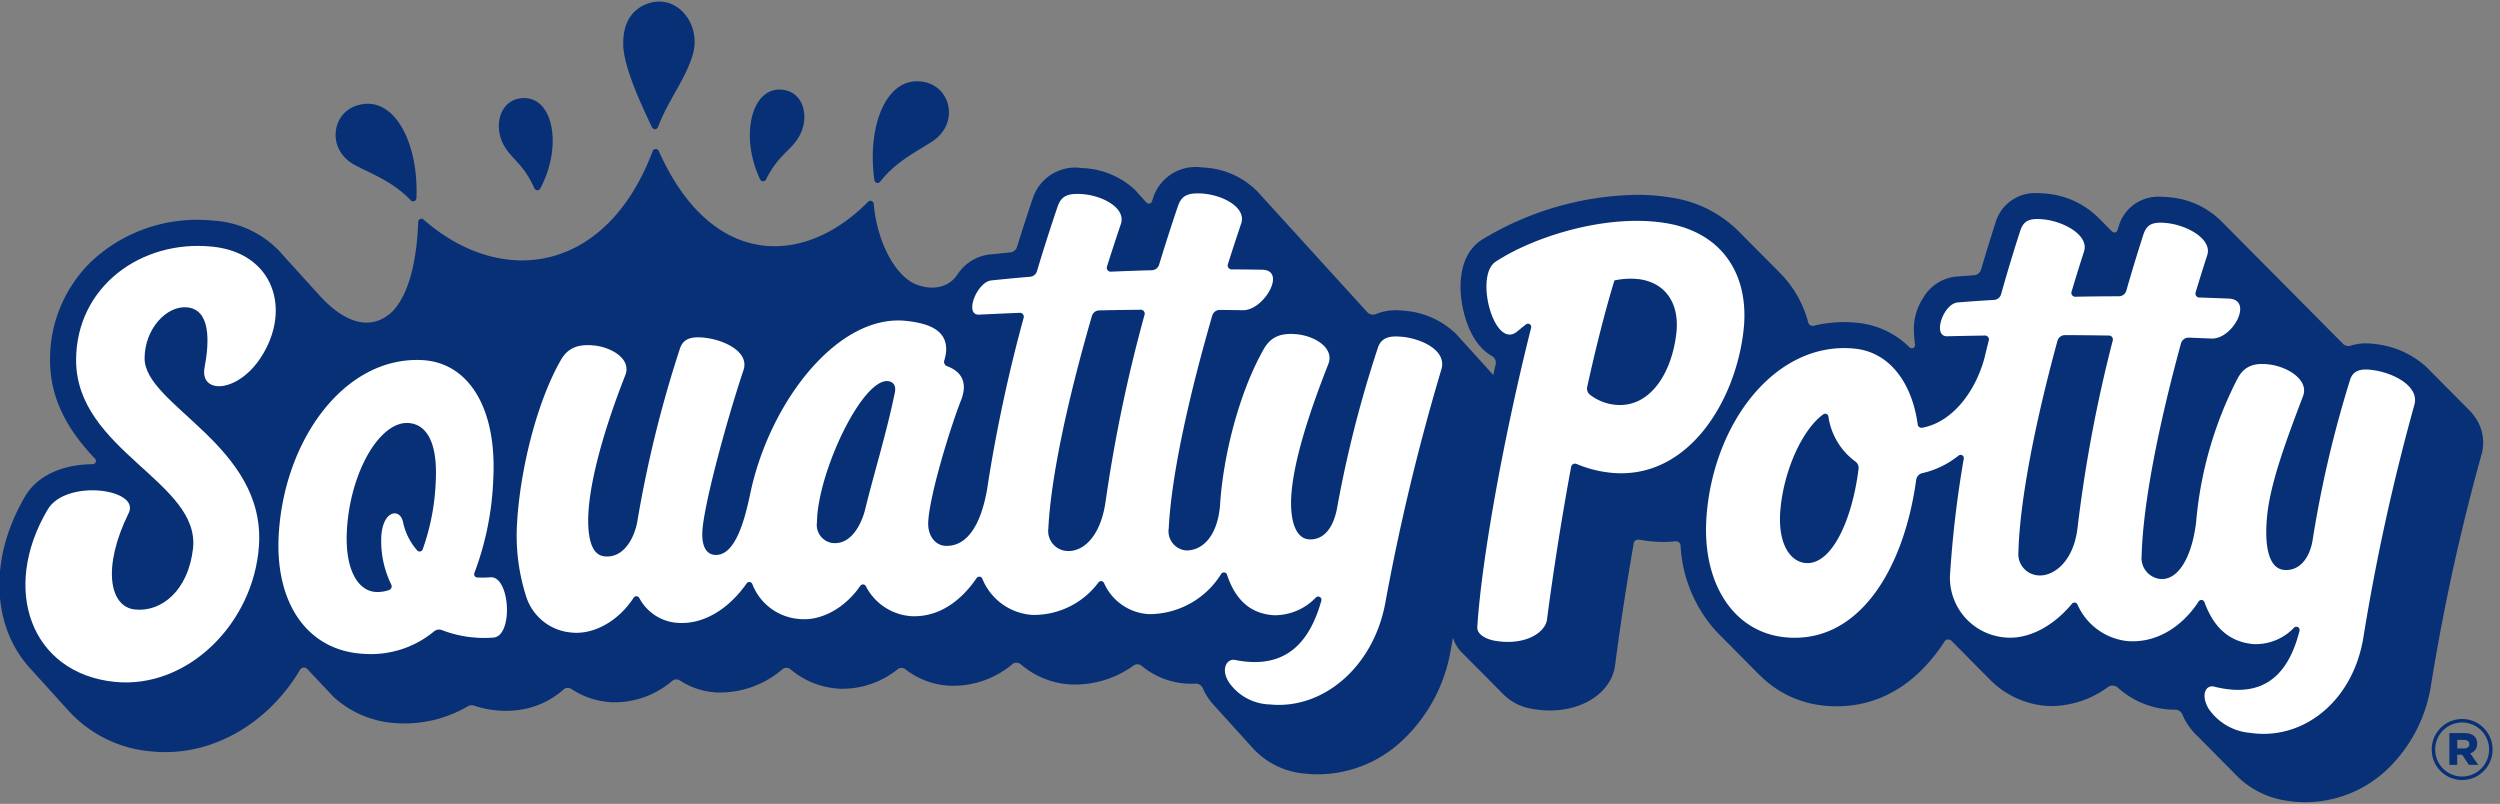
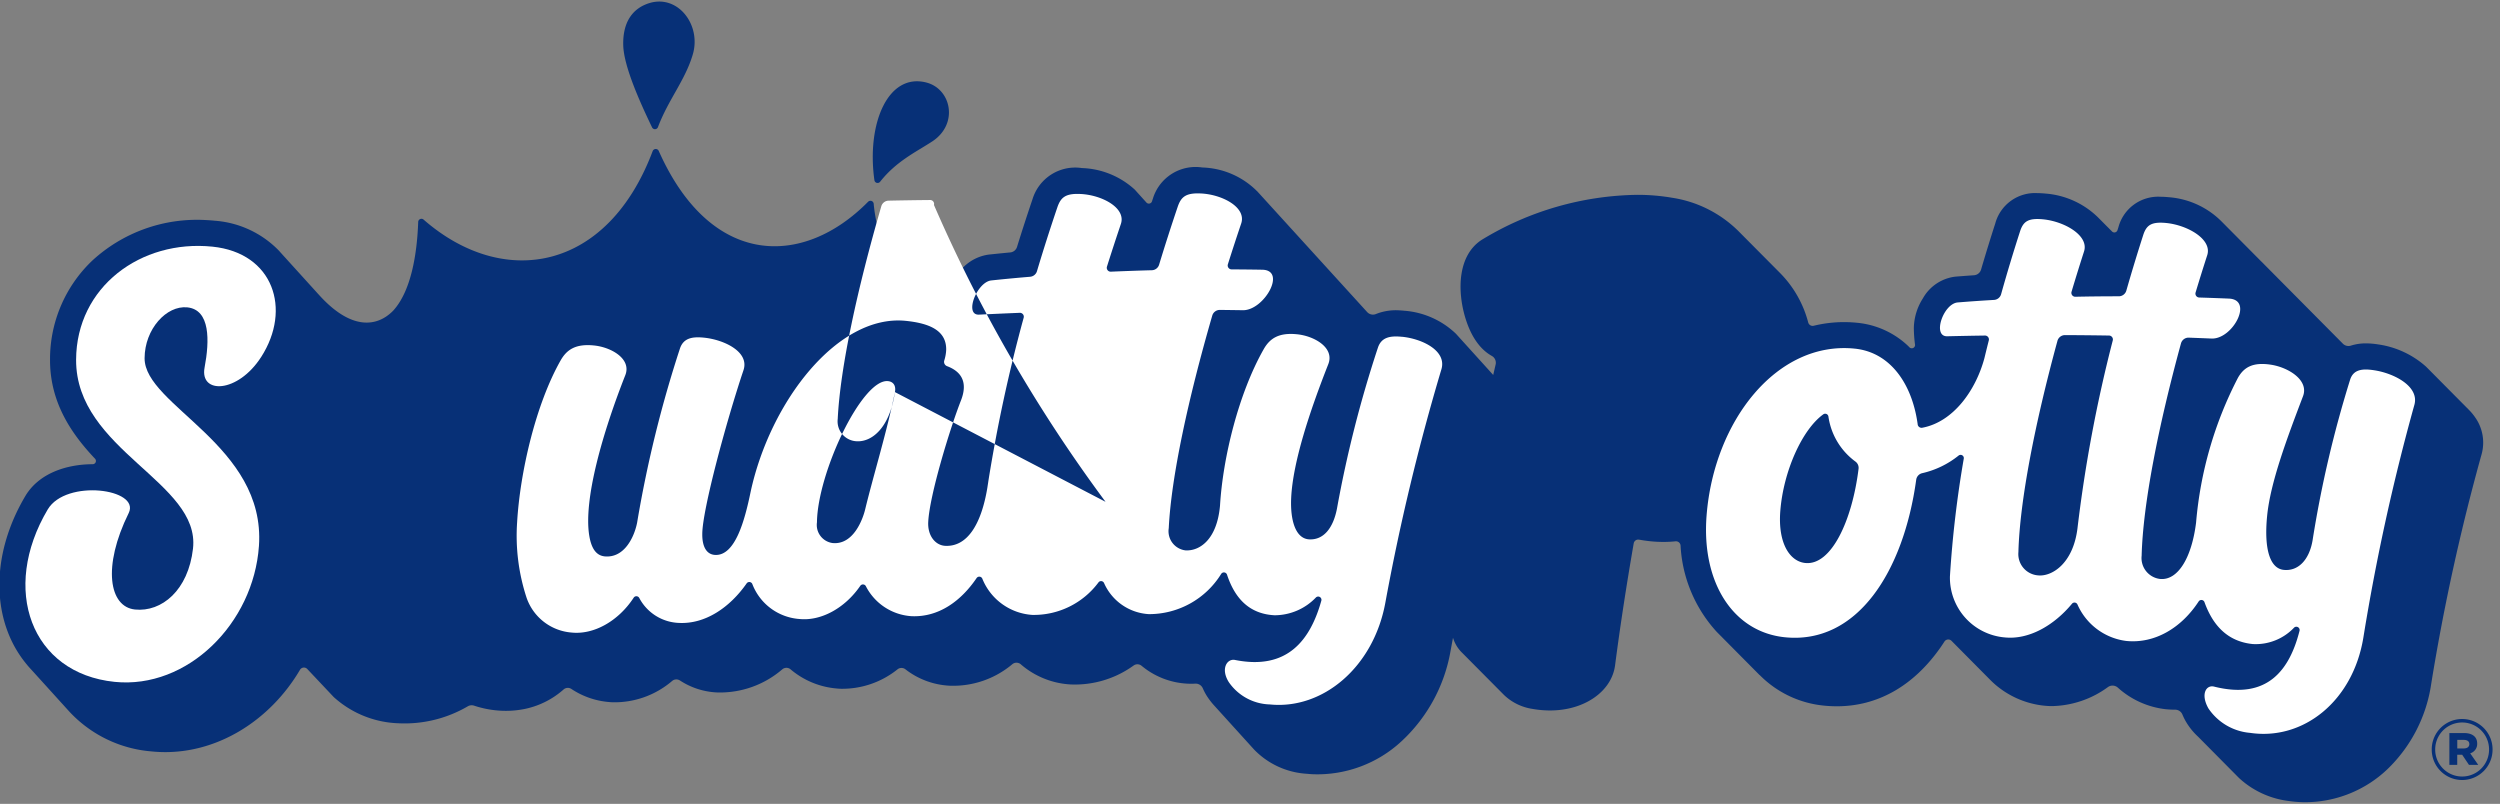
<svg xmlns="http://www.w3.org/2000/svg" id="Logo" width="311" height="100" viewBox="0 0 311 100">
  <rect x="0" y="0" width="311" height="100" fill="#808080" stroke="none" />
  <defs>
    <clipPath id="clip-path">
      <rect id="Rectangle_1340" data-name="Rectangle 1340" width="311" height="100" transform="translate(0.301 -0.498)" fill="none" />
    </clipPath>
  </defs>
  <g id="Group_6619" data-name="Group 6619" transform="translate(-0.301 0.498)" clip-path="url(#clip-path)">
    <path id="Path_24698" data-name="Path 24698" d="M308.07,47.772a6.747,6.747,0,0,0-.888-1.088l-5.3-5.342a11.342,11.342,0,0,0-5.98-2.776,10,10,0,0,0-1.479-.126,6.1,6.1,0,0,0-1.89.277.979.979,0,0,1-1-.235l-9.814-9.891c-.113-.122-.234-.244-.363-.361l-4.881-4.918a10.384,10.384,0,0,0-6.577-3.053c-.374-.037-.724-.055-1.038-.058a5.121,5.121,0,0,0-5.255,3.793l-.115.363a.406.406,0,0,1-.508.266.4.4,0,0,1-.168-.1l-1.79-1.8a10.488,10.488,0,0,0-6.448-2.916q-.519-.054-1.04-.058a5.121,5.121,0,0,0-5.255,3.79c-.611,1.891-1.2,3.807-1.763,5.725a.984.984,0,0,1-.876.7q-1.186.083-2.3.172a5.36,5.36,0,0,0-4.057,2.7,7.1,7.1,0,0,0-1.128,3.654,16.007,16.007,0,0,0,.147,2.1.406.406,0,0,1-.69.341l-.077-.077-.073-.075a10.689,10.689,0,0,0-6.343-2.9c-.525-.053-1.058-.082-1.582-.084a15.938,15.938,0,0,0-3.837.453.569.569,0,0,1-.684-.406,13.655,13.655,0,0,0-3.51-6.162l-4.973-5.006a14.9,14.9,0,0,0-8.452-4.35,25.539,25.539,0,0,0-4.27-.363,38.1,38.1,0,0,0-19.444,5.619c-3.015,1.985-2.979,6.41-2.033,9.6.829,2.79,2.136,4.16,3.326,4.823a.968.968,0,0,1,.469,1.066q-.15.648-.3,1.3L181.2,37.25a10.4,10.4,0,0,0-6.392-2.867c-.22-.023-.422-.037-.621-.049a6.711,6.711,0,0,0-2.928.448.976.976,0,0,1-1.107-.235L156.44,19.485v.01a10.036,10.036,0,0,0-6.8-2.936,5.553,5.553,0,0,0-6.14,3.856c-.041.121-.081.241-.121.363a.408.408,0,0,1-.687.143l-1.434-1.588-.026-.027a10.218,10.218,0,0,0-6.567-2.675,5.552,5.552,0,0,0-6.14,3.857c-.667,1.967-1.314,3.96-1.933,5.955a.972.972,0,0,1-.841.683c-.934.087-1.841.181-2.718.273a5.563,5.563,0,0,0-3.861,2.486c-1.189,1.757-3.293,1.983-5.3,1.155-2.609-1.232-4.7-5.4-5.11-9.969a.407.407,0,0,0-.441-.369.414.414,0,0,0-.253.12C100,29.012,88.5,29.058,82.023,14.5a.409.409,0,0,0-.755.022c-5.661,15.046-18.607,17.166-28.5,8.52a.4.4,0,0,0-.57.041.4.4,0,0,0-.1.253c-.143,4.116-.918,8.634-3.109,11.033-2.066,2.115-5.3,2.379-9.2-1.927l-.111-.12L34.944,27.1l-.064-.075-.129-.141a12.372,12.372,0,0,0-7.931-3.7c-.363-.037-.734-.064-1.1-.082a19.229,19.229,0,0,0-14.166,5.041A16.912,16.912,0,0,0,6.3,40.465c-.019,5.266,2.6,9.158,5.6,12.327a.405.405,0,0,1-.3.68c-3.238.009-6.689,1.115-8.381,3.972C-.429,63.6-1.013,70.422,1.655,75.721a14.237,14.237,0,0,0,1.832,2.76h-.01l.143.158c.116.132.231.261.351.388l4.712,5.2A15.657,15.657,0,0,0,18.927,89.2c.293.031.593.053.888.067,7.145.35,13.835-3.866,17.578-10.216a.568.568,0,0,1,.778-.206.605.605,0,0,1,.127.1l3.289,3.488a12.6,12.6,0,0,0,7.973,3.263,15.574,15.574,0,0,0,8.707-2.106.968.968,0,0,1,.791-.081,12.638,12.638,0,0,0,3.349.629,11.736,11.736,0,0,0,3.193-.274,10.479,10.479,0,0,0,4.585-2.369.8.8,0,0,1,.981-.058,9.9,9.9,0,0,0,4.612,1.615c.156.014.314.027.469.035a11.008,11.008,0,0,0,7.446-2.655.813.813,0,0,1,.963-.058,9.178,9.178,0,0,0,4.649,1.492,11.88,11.88,0,0,0,8.09-2.88A.8.8,0,0,1,98.434,79a10.182,10.182,0,0,0,5.687,2.369c.153.017.311.027.469.036a10.961,10.961,0,0,0,7.139-2.419.8.8,0,0,1,.981,0,9.723,9.723,0,0,0,5.489,2.039,11.423,11.423,0,0,0,7.821-2.683.813.813,0,0,1,1.04.021,10.329,10.329,0,0,0,6.2,2.507,12.476,12.476,0,0,0,7.836-2.356.811.811,0,0,1,.988.031,9.638,9.638,0,0,0,5.674,2.224,9.986,9.986,0,0,0,1.02,0,.962.962,0,0,1,.926.579,7.046,7.046,0,0,0,.509.965,9.015,9.015,0,0,0,.824,1.087l5.03,5.549a9.941,9.941,0,0,0,6.576,3.033c.247.026.5.045.748.057a15.383,15.383,0,0,0,11.078-4.145,19.958,19.958,0,0,0,6.06-11.223q.147-.8.3-1.606a4.372,4.372,0,0,0,1.159,1.889l5.187,5.225a6.516,6.516,0,0,0,3.546,1.733,12.634,12.634,0,0,0,2.146.194c4.284.017,7.7-2.356,8.124-5.619.618-4.774,1.425-10.035,2.32-15.173a.564.564,0,0,1,.652-.458h.008q.671.122,1.346.194a15.723,15.723,0,0,0,1.632.09,14.754,14.754,0,0,0,1.562-.076.573.573,0,0,1,.626.511v.01a17.23,17.23,0,0,0,4.505,10.749l.026.026.027.027,5.286,5.33V79.7a12.989,12.989,0,0,0,8.035,3.807c.5.05,1.013.077,1.51.078,5.121.019,9.6-2.525,12.975-7.357.157-.225.309-.454.459-.687a.568.568,0,0,1,.783-.178.547.547,0,0,1,.1.081l4.894,4.936a11.065,11.065,0,0,0,6.649,3.132c.316.033.639.049.961.051a12.178,12.178,0,0,0,6.969-2.376.981.981,0,0,1,1.216.077,10.682,10.682,0,0,0,5.952,2.686c.363.036.746.057,1.115.058h.06a.977.977,0,0,1,.906.6,7.52,7.52,0,0,0,.41.837,8.113,8.113,0,0,0,1.54,1.922l4.935,4.981c.035.033.069.071.105.105l.054.054a11.052,11.052,0,0,0,6.129,2.853,14.491,14.491,0,0,0,2.1.159A14.845,14.845,0,0,0,297.1,91.384a18.422,18.422,0,0,0,5.42-10.6,262.763,262.763,0,0,1,6.271-28.568,5.44,5.44,0,0,0-.716-4.44" transform="translate(0.226 3.778)" fill="#073077" />
    <path id="Path_24699" data-name="Path 24699" d="M248.212,39.841c-1.436-.221-2.538-.1-2.956,1.134a140.694,140.694,0,0,0-4.684,20.033c-.421,2.449-1.8,3.851-3.585,3.67-1.682-.172-2.478-2.493-2.071-6.695s2.5-9.733,4.466-14.91c.761-1.994-1.813-3.586-3.987-3.919-2.272-.35-3.373.328-4.108,1.631a47.858,47.858,0,0,0-5.206,18c-.544,4.41-2.28,7.25-4.5,7.019a2.618,2.618,0,0,1-2.273-2.884c.166-6.445,2.095-16.169,4.892-26.408a.974.974,0,0,1,.975-.725c.946.036,1.886.072,2.827.112,2.635.109,5.268-4.834,2.158-4.969q-1.836-.077-3.689-.135a.486.486,0,0,1-.472-.5.471.471,0,0,1,.021-.126q.7-2.329,1.449-4.643c.631-1.961-2.415-3.726-5.087-4-1.857-.181-2.471.25-2.878,1.5q-1.115,3.469-2.1,6.911a.974.974,0,0,1-.937.706q-2.718,0-5.4.057a.485.485,0,0,1-.5-.476.456.456,0,0,1,.021-.149q.752-2.514,1.556-5.016c.631-1.959-2.415-3.725-5.084-3.989-1.859-.18-2.474.25-2.879,1.5q-1.267,3.92-2.356,7.815a.973.973,0,0,1-.881.709c-1.542.09-3.05.194-4.512.314-1.794.144-3.2,4.252-1.314,4.208,1.611-.037,3.173-.068,4.7-.09a.484.484,0,0,1,.492.476.555.555,0,0,1-.015.13q-.278,1.1-.544,2.2c-1.088,4.039-3.88,7.94-7.731,8.663a.487.487,0,0,1-.57-.391l0-.023c-.681-5.03-3.4-8.98-7.838-9.427-9.695-.984-17.521,9.02-18.427,20.793-.644,8.4,3.375,14.465,9.741,15.112,9.03.918,14.776-8.215,16.339-19.6A.967.967,0,0,1,192,52.65a11.186,11.186,0,0,0,4.53-2.188.4.4,0,0,1,.649.387A135.093,135.093,0,0,0,195.46,65.48a7.457,7.457,0,0,0,6.831,7.6c2.975.3,6.087-1.46,8.353-4.192a.406.406,0,0,1,.57-.053.431.431,0,0,1,.112.15,7.676,7.676,0,0,0,6.065,4.533c3.546.361,6.862-1.619,9.008-4.911a.406.406,0,0,1,.561-.123.413.413,0,0,1,.165.208c1.1,3.061,3.011,4.907,6,5.212a6.578,6.578,0,0,0,5.15-2.045.408.408,0,0,1,.576.021.4.4,0,0,1,.1.374c-1.236,4.846-3.96,8.621-10.631,6.944-.982-.247-1.717.938-.7,2.72a6.954,6.954,0,0,0,5.178,3.034c6.6.983,12.815-3.933,14.1-11.9a266.4,266.4,0,0,1,6.343-28.919c.62-2.277-2.51-3.915-5.025-4.292M177.468,63.822c-1.932-.2-3.418-2.453-3.112-6.45.381-4.956,2.719-10.151,5.351-12.045a.4.4,0,0,1,.564.094.416.416,0,0,1,.071.172A8.406,8.406,0,0,0,183.7,51.2a.969.969,0,0,1,.393.905c-.8,6.452-3.393,12.043-6.621,11.715m28.962,1.542a2.657,2.657,0,0,1-2.456-2.9c.167-6.413,2.077-16.078,4.854-26.267a.972.972,0,0,1,.942-.724c1.877.008,3.7.026,5.481.055a.486.486,0,0,1,.477.494.423.423,0,0,1-.015.113,176.654,176.654,0,0,0-4.392,23.384c-.552,4.431-3.223,6.013-4.891,5.845" transform="translate(47.413 5.718)" fill="#fff" />
-     <path id="Path_24700" data-name="Path 24700" d="M166.634,21.524c-7.371-1.289-16.56,1.605-21.372,4.772-2.674,1.758-.159,11.081,2.708,8.661.341-.287.7-.575,1.069-.859a.4.4,0,0,1,.642.418c-3.262,12.956-6.122,28.4-6.693,37.189-.072,1.111,1.408,1.6,2.176,1.738,3.7.647,6.277-.966,6.495-2.65.7-5.375,1.723-12.086,3-18.979a.491.491,0,0,1,.573-.394.485.485,0,0,1,.1.031,14.881,14.881,0,0,0,4.207,1.087c9.721,1.023,15.669-9.063,16.587-17.868.684-6.582-2.5-11.918-9.49-13.146m-6.552,22.56a6.152,6.152,0,0,1-3.063-1.231.969.969,0,0,1-.363-.984c1.031-4.688,2.159-9.2,3.36-13.163a.358.358,0,0,1,.022-.081,9.2,9.2,0,0,1,3.313-.125c3.292.576,4.76,3.246,4.405,6.591-.526,4.931-3.234,9.479-7.675,8.993" transform="translate(41.09 5.767)" fill="#fff" />
    <path id="Path_24701" data-name="Path 24701" d="M85.418,20.2c1.993-2.538,4.476-3.7,6.459-4.994,3.334-2.175,2.392-6.526-.694-7.337C86.388,6.615,83.719,12.973,84.7,20a.4.4,0,0,0,.717.2" transform="translate(24.375 1.904)" fill="#073077" />
-     <path id="Path_24702" data-name="Path 24702" d="M34.984,17.542c2.1,1.1,4.674,2.028,6.9,4.36a.407.407,0,0,0,.575.006.412.412,0,0,0,.122-.274c.309-7.091-2.953-13.166-7.612-11.461-2.989,1.1-3.514,5.517.013,7.369" transform="translate(9.523 2.526)" fill="#073077" />
-     <path id="Path_24703" data-name="Path 24703" d="M74.614,19.7c1.47-2.961,2.953-3.495,4-5.155,1.463-2.324.831-5.523-1.715-5.982-4.022-.713-5.638,5.6-3.013,11.128a.407.407,0,0,0,.729.009" transform="translate(20.977 2.133)" fill="#073077" />
-     <path id="Path_24704" data-name="Path 24704" d="M52.746,20.555a.4.4,0,0,0,.725.03c2.887-5.423,1.56-11.783-2.5-11.216-2.568.363-3.349,3.527-1.994,5.9.972,1.7,2.433,2.278,3.766,5.288" transform="translate(14.037 2.368)" fill="#073077" />
    <path id="Path_24705" data-name="Path 24705" d="M63.938,15.64a.4.4,0,0,0,.744-.036c1.291-3.419,3.389-5.828,4.325-9.019C70.1,2.9,67.142-.942,63.552.207,61.4.9,60.29,2.7,60.357,5.42c.06,2.6,2.037,7.009,3.581,10.22" transform="translate(17.475 -0.303)" fill="#073077" />
    <path id="Path_24706" data-name="Path 24706" d="M31.845,37.452c3.824-5.946,1.517-12.957-6.07-13.728-8.9-.907-16.92,5.01-16.953,14.072C8.778,49.077,24.311,53,23.364,61.289c-.594,5.2-3.9,7.913-7.216,7.576-3.205-.327-4.089-5.3-.783-12,1.488-3.019-7.8-4.275-10.075-.445C-.588,66.332,3.2,76.8,13.616,77.866c9.043.918,17.287-7.252,17.953-16.92C32.43,48.437,17.32,43.482,17.342,37.6c.014-3.626,2.728-6.584,5.312-6.323,2.871.292,2.781,4.156,2.152,7.479-.634,3.356,4.126,3.226,7.038-1.305" transform="translate(0.946 6.461)" fill="#fff" />
-     <path id="Path_24707" data-name="Path 24707" d="M160.181,36.394c-1.43-.145-2.527.031-2.979,1.294a146.95,146.95,0,0,0-5.117,20.1c-.472,2.41-1.659,3.892-3.443,3.806-1.7-.082-2.385-2.356-2.248-5.189.217-4.441,2.293-10.713,4.617-16.611.8-2.041-1.733-3.5-3.891-3.715-2.264-.229-3.379.507-4.144,1.853-3.112,5.483-5.074,13.434-5.436,19.462-.377,4.225-2.518,5.655-4.277,5.571a2.4,2.4,0,0,1-2.1-2.764c.314-6.41,2.428-16.134,5.414-26.451a.977.977,0,0,1,.948-.7q1.435.015,2.862.037c2.619.039,5.5-4.984,2.4-5.037q-1.9-.033-3.806-.042a.487.487,0,0,1-.486-.489.471.471,0,0,1,.023-.145q.8-2.539,1.657-5.075c.676-1.995-2.327-3.6-4.989-3.735-1.854-.09-2.478.381-2.91,1.657q-1.227,3.627-2.313,7.2a.971.971,0,0,1-.905.692c-1.713.046-3.416.107-5.1.18a.485.485,0,0,1-.483-.63c.558-1.767,1.137-3.537,1.731-5.3.674-1.994-2.329-3.6-4.991-3.734-1.852-.091-2.476.382-2.91,1.659q-1.354,3.988-2.537,7.945a.975.975,0,0,1-.852.692q-2.476.206-4.827.457c-1.8.193-3.414,4.351-1.524,4.255q2.61-.127,5.062-.226a.484.484,0,0,1,.487.615,190.533,190.533,0,0,0-4.4,20.371.791.791,0,0,1-.019.136c-.031.2-.064.409-.094.612-.774,4.692-2.561,7.391-5.247,7.252-1.215-.06-2.2-1.245-2.113-2.962.161-3.312,2.692-11.6,4.064-15.1.906-2.295.055-3.626-1.731-4.292a.572.572,0,0,1-.337-.7A5.089,5.089,0,0,0,103.476,38c.03-2.4-2.086-3.29-5.034-3.59-8.44-.855-16.875,10.018-19.3,21.3-.725,3.506-1.907,7.942-4.408,7.819-1.012-.049-1.63-.939-1.6-2.657.036-3.029,2.983-13.942,5.126-20.327.765-2.279-2.406-3.79-4.909-4.044-1.429-.145-2.527.032-2.979,1.3a148.159,148.159,0,0,0-5.344,21.71c-.348,1.774-1.575,4.421-4.022,4.2-1.057-.1-1.666-.965-1.931-2.576-.735-4.5,1.664-12.818,4.484-19.97.793-2.026-1.744-3.48-3.9-3.693-2.266-.23-3.38.508-4.144,1.855-3.114,5.486-5.053,13.939-5.416,20.152a24.767,24.767,0,0,0,1.18,9.385,6.457,6.457,0,0,0,5.618,4.323c2.731.277,5.781-1.4,7.7-4.333a.4.4,0,0,1,.558-.121.411.411,0,0,1,.136.145,5.823,5.823,0,0,0,4.961,3.11c3.248.159,6.3-1.909,8.4-4.916a.405.405,0,0,1,.566-.1.393.393,0,0,1,.14.176A6.8,6.8,0,0,0,85.225,71.5c2.654.268,5.636-1.32,7.563-4.125a.407.407,0,0,1,.694.04,6.869,6.869,0,0,0,5.652,3.733c3.391.165,6.185-1.877,8.124-4.738a.407.407,0,0,1,.716.081,7.214,7.214,0,0,0,6.218,4.5,10.021,10.021,0,0,0,8.236-4.053.4.4,0,0,1,.568-.062.42.42,0,0,1,.116.148,6.492,6.492,0,0,0,5.575,3.87,10.54,10.54,0,0,0,9-5.008.406.406,0,0,1,.562-.114.411.411,0,0,1,.163.215c1.023,3.1,2.9,4.894,5.916,5.048a7.131,7.131,0,0,0,5.144-2.214.406.406,0,0,1,.673.4c-1.36,4.85-4.183,8.69-10.74,7.373-.977-.2-1.831,1.088-.765,2.77a6.407,6.407,0,0,0,5.1,2.764c6.568.668,12.9-4.623,14.369-12.669a275.466,275.466,0,0,1,6.972-29.021c.69-2.32-2.4-3.8-4.9-4.049M97.1,43.272c-1,4.944-2.66,10.293-3.692,14.544-.284,1.21-1.449,4.5-4.077,4.233A2.271,2.271,0,0,1,87.4,59.472c.072-6.179,5.618-17.889,8.837-17.563.558.051,1.035.458.863,1.363M123.3,56.923h0c-.651,4.449-2.852,6.21-4.736,6.118a2.479,2.479,0,0,1-2.381-2.779c.314-6.41,2.429-16.142,5.42-26.453a.969.969,0,0,1,.905-.7c1.769-.039,3.491-.064,5.174-.08a.486.486,0,0,1,.49.485.5.5,0,0,1-.017.131A186.6,186.6,0,0,0,123.3,56.923" transform="translate(14.531 5.006)" fill="#fff" />
-     <path id="Path_24708" data-name="Path 24708" d="M53.368,61.7a12.739,12.739,0,0,1-1.643.022.406.406,0,0,1-.381-.43.418.418,0,0,1,.028-.126,36.828,36.828,0,0,0,2.357-11.834c.426-8.733-3.1-14.371-8.88-14.652-9.664-.473-17.206,9.993-17.822,21.862-.438,8.47,3.64,14.346,10.639,14.683a12.3,12.3,0,0,0,8.687-2.794.974.974,0,0,1,.973-.165,14.6,14.6,0,0,0,6.407.934c2.521-.18,2.082-7.686-.365-7.5M35.506,56.006c.354-7.236,4.021-13.674,7.62-13.5,2.025.1,3.7,1.961,3.443,7.192a28.188,28.188,0,0,1-1.63,8.534.406.406,0,0,1-.525.234.4.4,0,0,1-.161-.112A7.712,7.712,0,0,1,42.5,54.84c-.39-1.889-2.736-1.451-2.718,2.278a12.261,12.261,0,0,0,1.25,5.484.485.485,0,0,1-.211.653l-.046.021a4.159,4.159,0,0,1-1.648.248c-2.215-.107-3.854-2.736-3.619-7.519" transform="translate(7.941 9.617)" fill="#fff" />
+     <path id="Path_24707" data-name="Path 24707" d="M160.181,36.394c-1.43-.145-2.527.031-2.979,1.294a146.95,146.95,0,0,0-5.117,20.1c-.472,2.41-1.659,3.892-3.443,3.806-1.7-.082-2.385-2.356-2.248-5.189.217-4.441,2.293-10.713,4.617-16.611.8-2.041-1.733-3.5-3.891-3.715-2.264-.229-3.379.507-4.144,1.853-3.112,5.483-5.074,13.434-5.436,19.462-.377,4.225-2.518,5.655-4.277,5.571a2.4,2.4,0,0,1-2.1-2.764c.314-6.41,2.428-16.134,5.414-26.451a.977.977,0,0,1,.948-.7q1.435.015,2.862.037c2.619.039,5.5-4.984,2.4-5.037q-1.9-.033-3.806-.042a.487.487,0,0,1-.486-.489.471.471,0,0,1,.023-.145q.8-2.539,1.657-5.075c.676-1.995-2.327-3.6-4.989-3.735-1.854-.09-2.478.381-2.91,1.657q-1.227,3.627-2.313,7.2a.971.971,0,0,1-.905.692c-1.713.046-3.416.107-5.1.18a.485.485,0,0,1-.483-.63c.558-1.767,1.137-3.537,1.731-5.3.674-1.994-2.329-3.6-4.991-3.734-1.852-.091-2.476.382-2.91,1.659q-1.354,3.988-2.537,7.945a.975.975,0,0,1-.852.692q-2.476.206-4.827.457c-1.8.193-3.414,4.351-1.524,4.255q2.61-.127,5.062-.226a.484.484,0,0,1,.487.615,190.533,190.533,0,0,0-4.4,20.371.791.791,0,0,1-.019.136c-.031.2-.064.409-.094.612-.774,4.692-2.561,7.391-5.247,7.252-1.215-.06-2.2-1.245-2.113-2.962.161-3.312,2.692-11.6,4.064-15.1.906-2.295.055-3.626-1.731-4.292a.572.572,0,0,1-.337-.7A5.089,5.089,0,0,0,103.476,38c.03-2.4-2.086-3.29-5.034-3.59-8.44-.855-16.875,10.018-19.3,21.3-.725,3.506-1.907,7.942-4.408,7.819-1.012-.049-1.63-.939-1.6-2.657.036-3.029,2.983-13.942,5.126-20.327.765-2.279-2.406-3.79-4.909-4.044-1.429-.145-2.527.032-2.979,1.3a148.159,148.159,0,0,0-5.344,21.71c-.348,1.774-1.575,4.421-4.022,4.2-1.057-.1-1.666-.965-1.931-2.576-.735-4.5,1.664-12.818,4.484-19.97.793-2.026-1.744-3.48-3.9-3.693-2.266-.23-3.38.508-4.144,1.855-3.114,5.486-5.053,13.939-5.416,20.152a24.767,24.767,0,0,0,1.18,9.385,6.457,6.457,0,0,0,5.618,4.323c2.731.277,5.781-1.4,7.7-4.333a.4.4,0,0,1,.558-.121.411.411,0,0,1,.136.145,5.823,5.823,0,0,0,4.961,3.11c3.248.159,6.3-1.909,8.4-4.916a.405.405,0,0,1,.566-.1.393.393,0,0,1,.14.176A6.8,6.8,0,0,0,85.225,71.5c2.654.268,5.636-1.32,7.563-4.125a.407.407,0,0,1,.694.04,6.869,6.869,0,0,0,5.652,3.733c3.391.165,6.185-1.877,8.124-4.738a.407.407,0,0,1,.716.081,7.214,7.214,0,0,0,6.218,4.5,10.021,10.021,0,0,0,8.236-4.053.4.4,0,0,1,.568-.062.42.42,0,0,1,.116.148,6.492,6.492,0,0,0,5.575,3.87,10.54,10.54,0,0,0,9-5.008.406.406,0,0,1,.562-.114.411.411,0,0,1,.163.215c1.023,3.1,2.9,4.894,5.916,5.048a7.131,7.131,0,0,0,5.144-2.214.406.406,0,0,1,.673.4c-1.36,4.85-4.183,8.69-10.74,7.373-.977-.2-1.831,1.088-.765,2.77a6.407,6.407,0,0,0,5.1,2.764c6.568.668,12.9-4.623,14.369-12.669a275.466,275.466,0,0,1,6.972-29.021c.69-2.32-2.4-3.8-4.9-4.049M97.1,43.272c-1,4.944-2.66,10.293-3.692,14.544-.284,1.21-1.449,4.5-4.077,4.233A2.271,2.271,0,0,1,87.4,59.472c.072-6.179,5.618-17.889,8.837-17.563.558.051,1.035.458.863,1.363h0c-.651,4.449-2.852,6.21-4.736,6.118a2.479,2.479,0,0,1-2.381-2.779c.314-6.41,2.429-16.142,5.42-26.453a.969.969,0,0,1,.905-.7c1.769-.039,3.491-.064,5.174-.08a.486.486,0,0,1,.49.485.5.5,0,0,1-.017.131A186.6,186.6,0,0,0,123.3,56.923" transform="translate(14.531 5.006)" fill="#fff" />
    <path id="Path_24709" data-name="Path 24709" d="M235.327,73.208v-.021a3.784,3.784,0,1,1,7.568-.022v.022a3.784,3.784,0,1,1-7.568.021m7.132-.021v-.022a3.349,3.349,0,1,0-6.7.022v.021a3.349,3.349,0,1,0,6.7-.021m-4.936-2.045h1.849c.935,0,1.609.413,1.609,1.3a1.211,1.211,0,0,1-.869,1.219l1,1.435h-1.153l-.847-1.262H238.5V75.1h-.978Zm1.783,1.914c.457,0,.7-.217.7-.544,0-.347-.261-.522-.7-.522h-.8v1.066Z" transform="translate(67.481 19.554)" fill="#073077" />
  </g>
</svg>